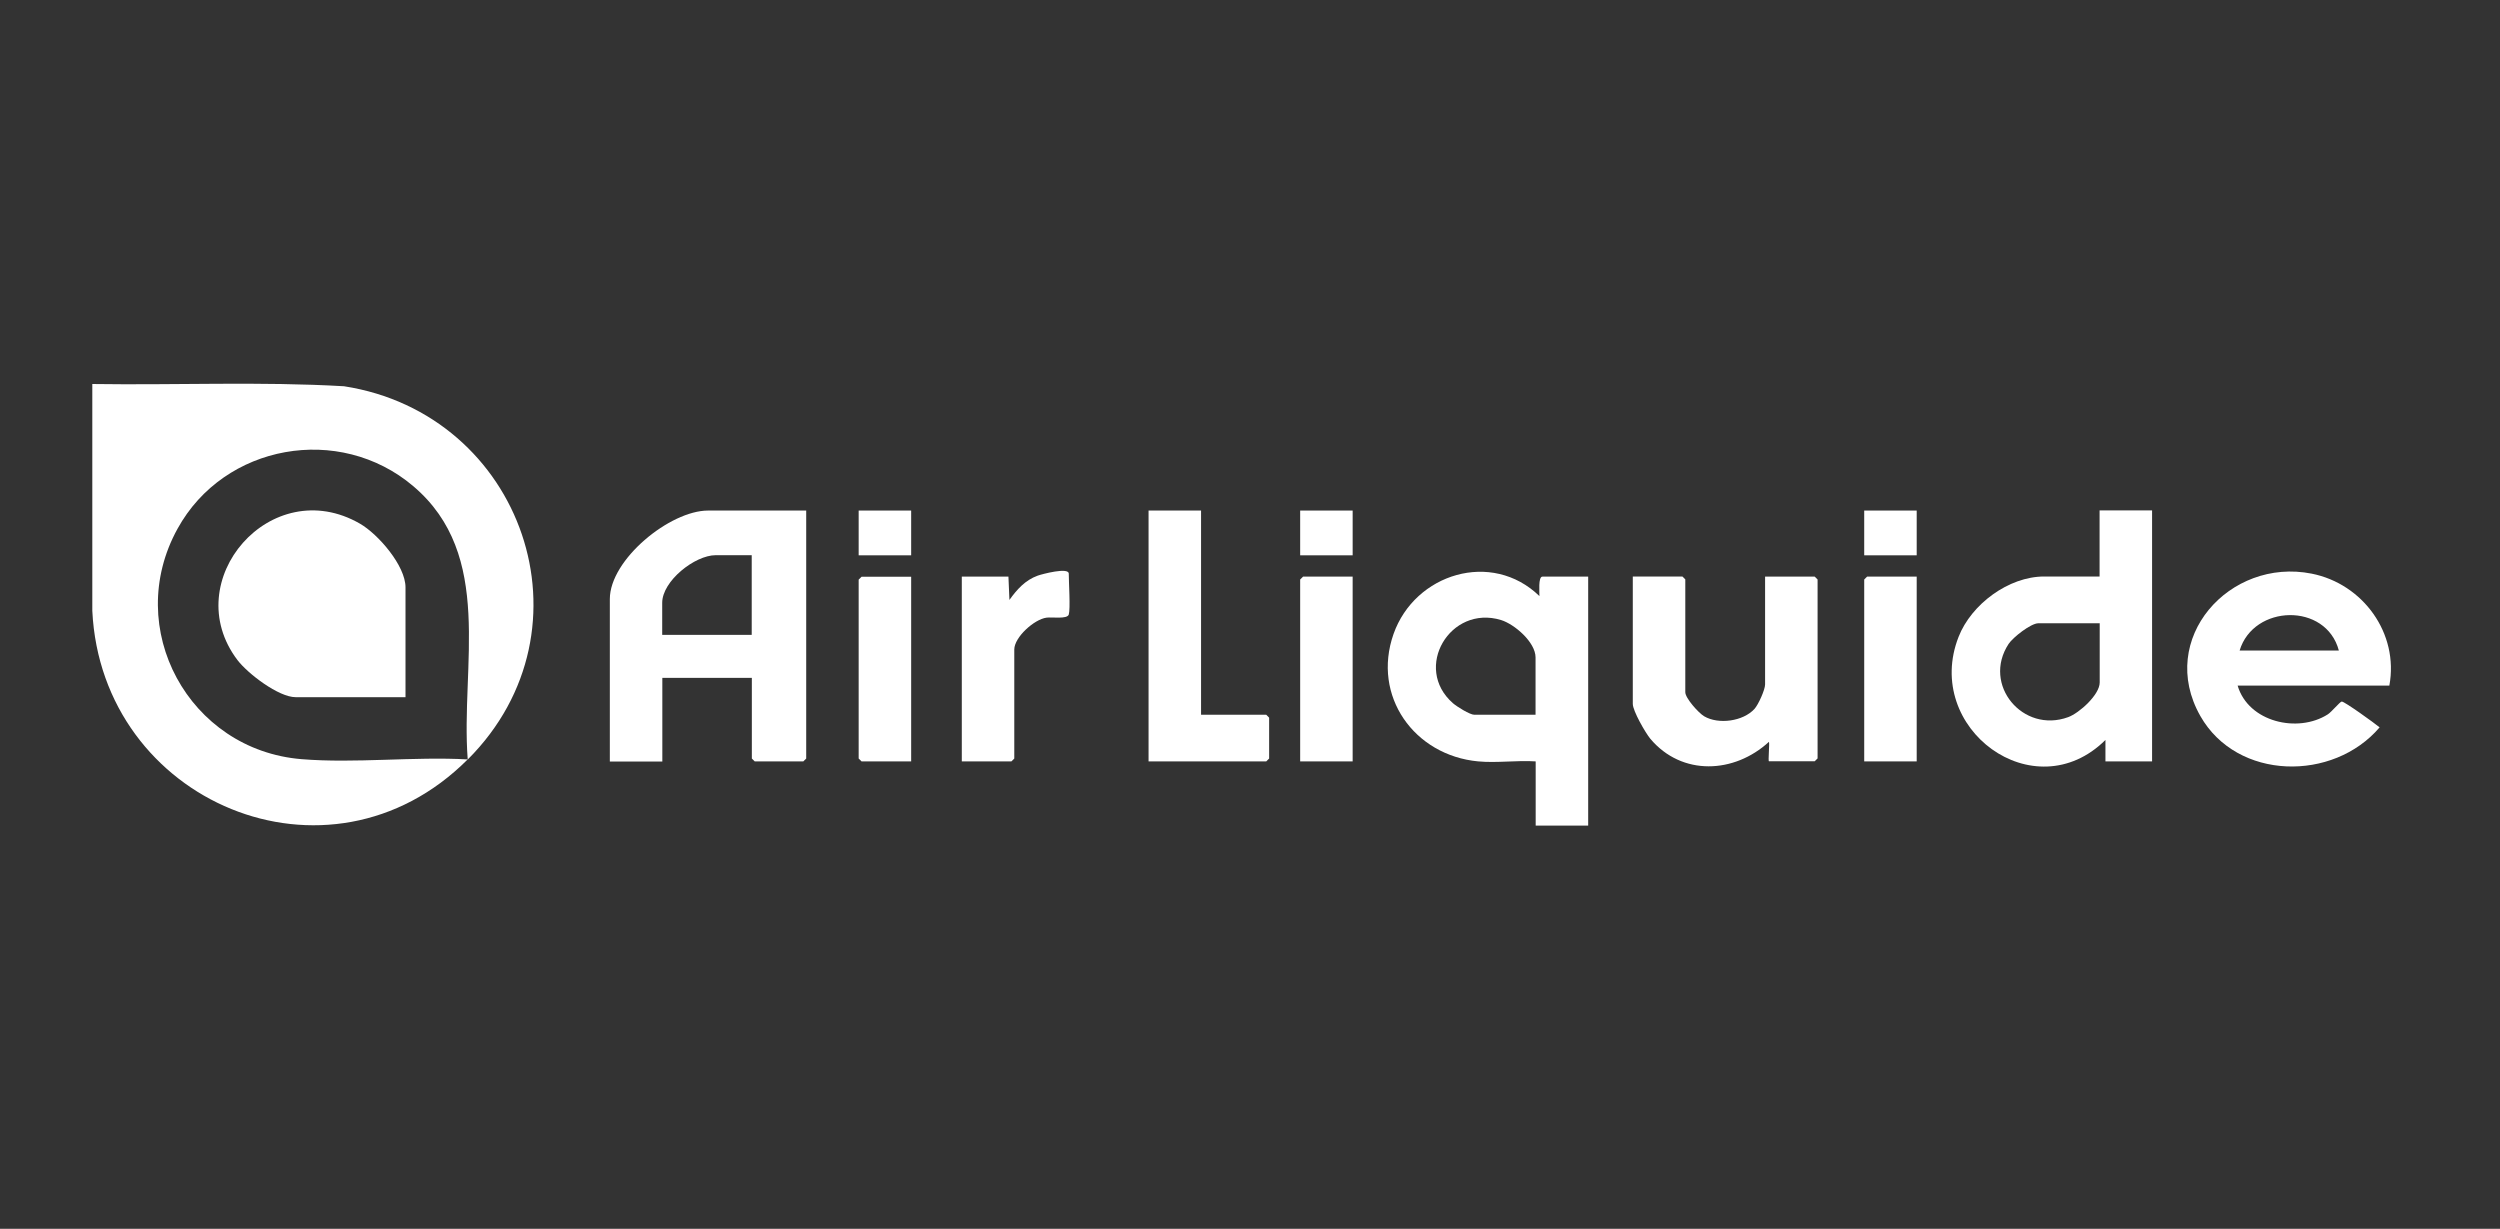
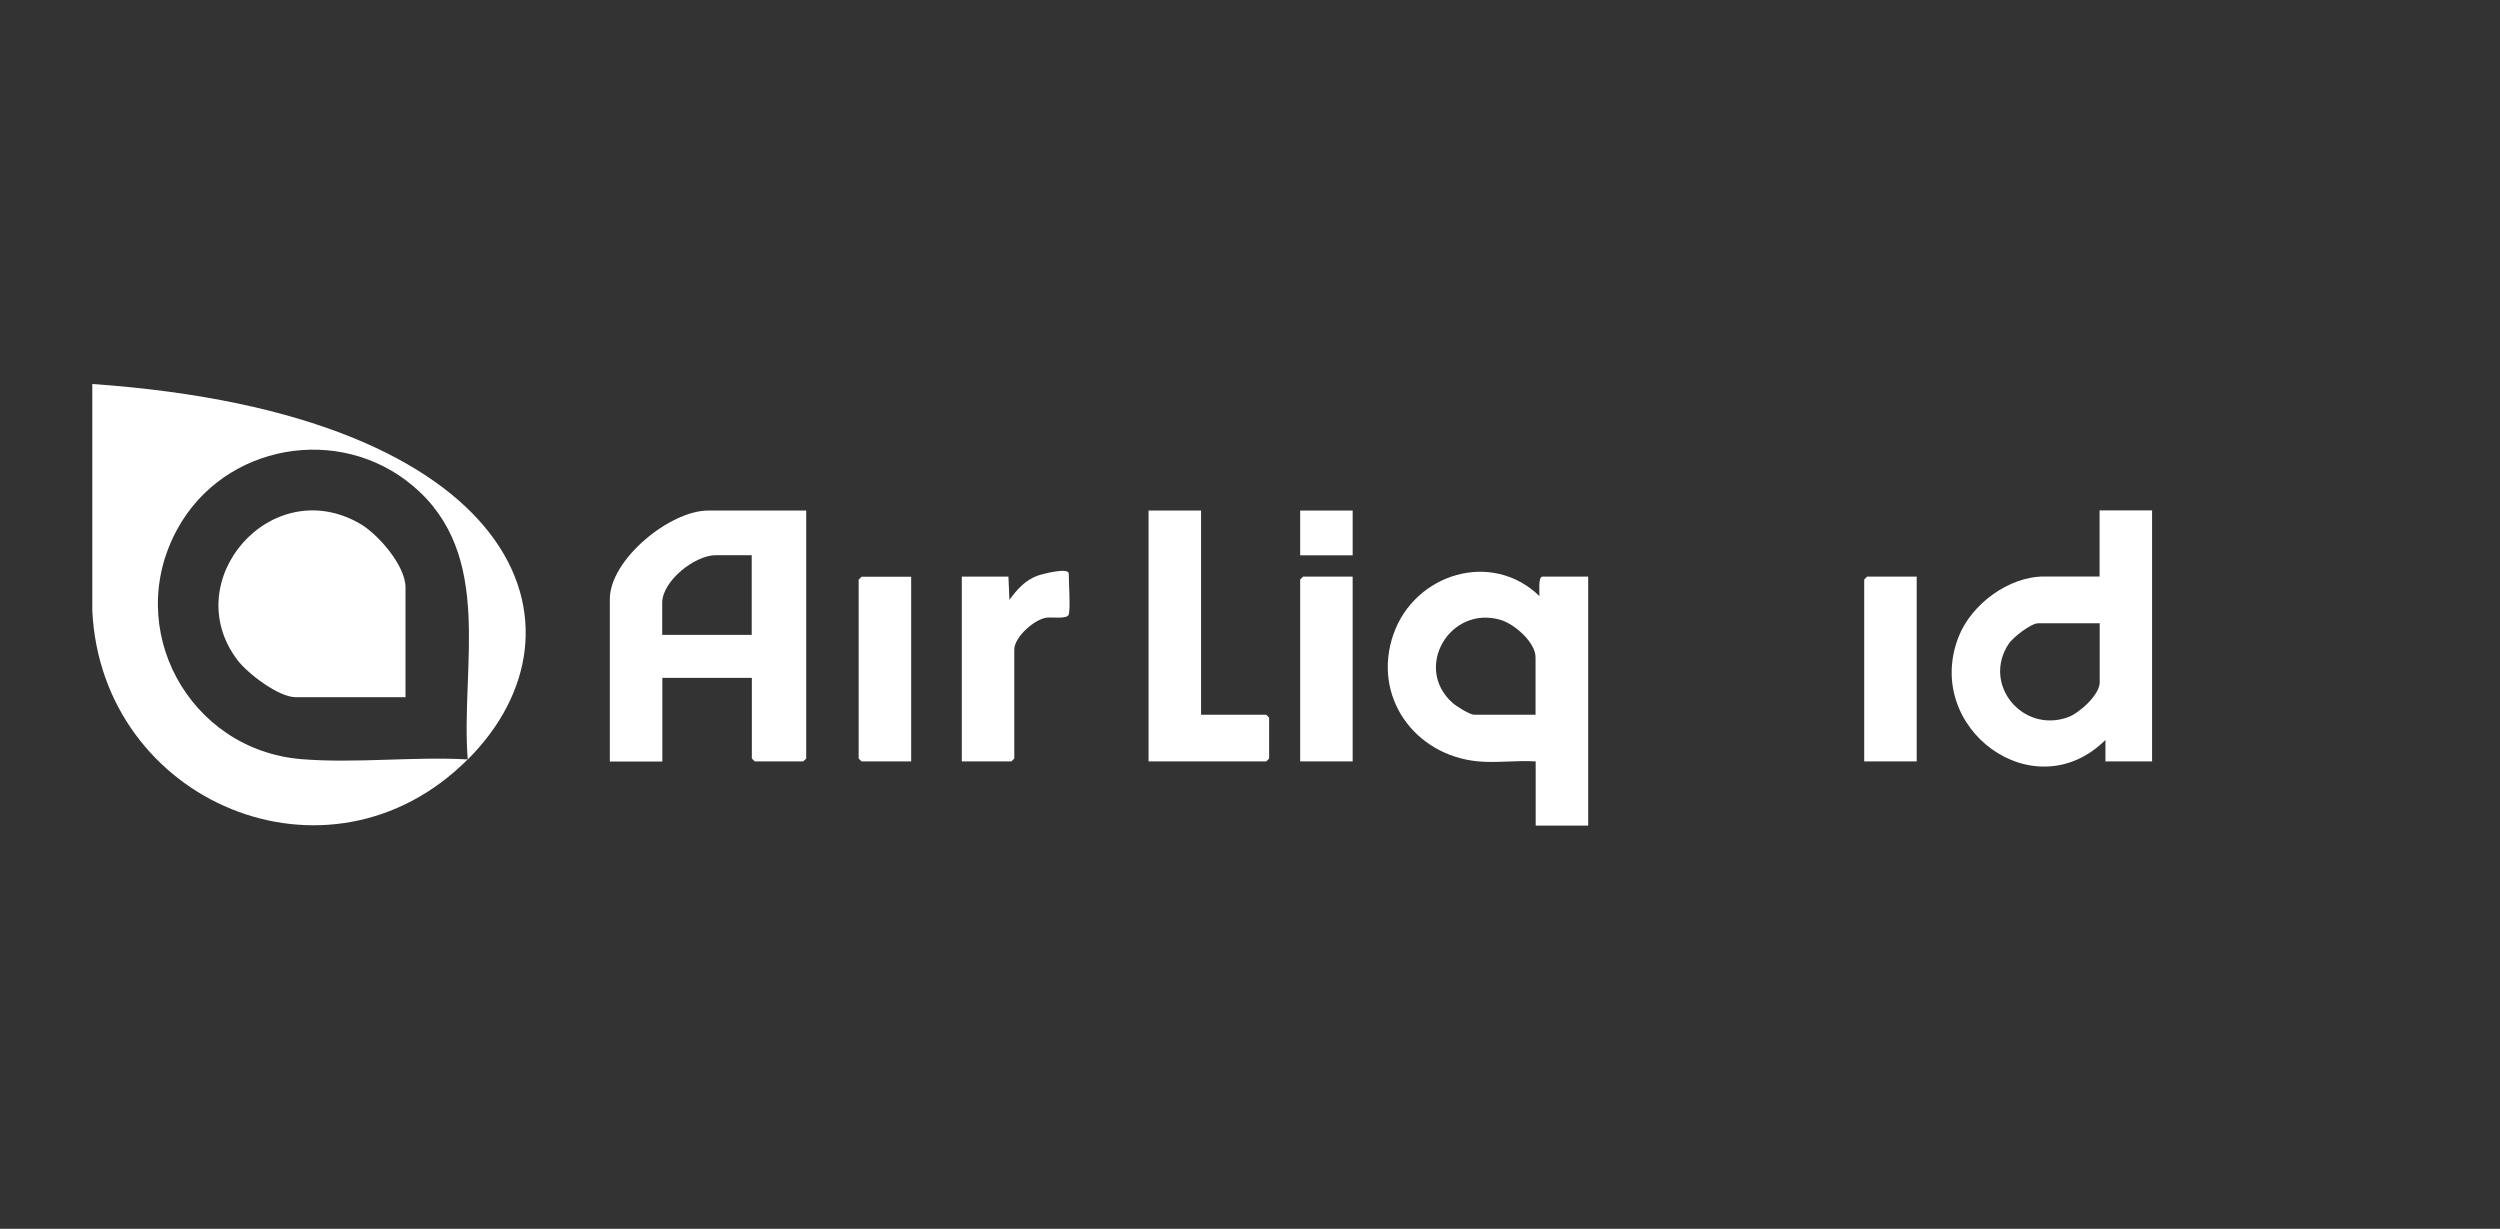
<svg xmlns="http://www.w3.org/2000/svg" width="118" height="58" viewBox="0 0 118 58" fill="none">
  <rect x="0" y="0" width="118" height="58" fill="#333333" stroke="none" />
-   <path d="M22.076 35.844C21.74 31.425 23.353 26.205 19.504 22.945C16.02 19.991 10.583 20.956 8.382 24.952C5.781 29.66 8.923 35.403 14.237 35.833C16.768 36.039 19.522 35.703 22.076 35.844C15.508 42.418 4.792 37.851 4.357 28.83V18.125C8.317 18.184 12.295 18.002 16.238 18.231C24.671 19.538 28.237 29.689 22.082 35.844H22.076Z" fill="white" />
+   <path d="M22.076 35.844C21.74 31.425 23.353 26.205 19.504 22.945C16.02 19.991 10.583 20.956 8.382 24.952C5.781 29.66 8.923 35.403 14.237 35.833C16.768 36.039 19.522 35.703 22.076 35.844C15.508 42.418 4.792 37.851 4.357 28.83V18.125C24.671 19.538 28.237 29.689 22.082 35.844H22.076Z" fill="white" />
  <path d="M38.053 24.098V35.803C38.053 35.803 37.923 35.938 37.917 35.938H35.623C35.623 35.938 35.487 35.809 35.487 35.803V31.995H31.262V35.944H28.784V28.276C28.784 26.411 31.621 24.098 33.422 24.098H38.059H38.053ZM35.481 26.205H33.781C32.798 26.205 31.256 27.423 31.256 28.453V29.965H35.481V26.199V26.205Z" fill="white" />
  <path d="M101.578 24.098V35.938H99.377V34.926C96.011 38.263 90.756 34.373 92.445 30.059C93.045 28.523 94.805 27.211 96.482 27.211H99.1V24.092H101.578V24.098ZM99.1 29.418H96.211C95.858 29.418 95.011 30.083 94.805 30.395C93.545 32.319 95.481 34.632 97.618 33.849C98.147 33.655 99.106 32.79 99.106 32.213V29.412L99.1 29.418Z" fill="white" />
  <path d="M69.771 35.938C66.752 35.656 64.746 32.855 65.775 29.924C66.782 27.07 70.413 25.952 72.661 28.135C72.666 27.964 72.596 27.217 72.802 27.217H74.962V38.969H72.484V35.938C71.607 35.879 70.636 36.02 69.777 35.938H69.771ZM72.478 33.737V31.03C72.478 30.318 71.495 29.465 70.848 29.265C68.447 28.535 66.676 31.524 68.577 33.19C68.759 33.349 69.377 33.737 69.589 33.737H72.478Z" fill="white" />
-   <path d="M112.777 32.36H105.616C106.122 34.084 108.458 34.62 109.87 33.719C110.041 33.614 110.447 33.119 110.529 33.113C110.653 33.102 112.1 34.149 112.318 34.331C110.129 36.903 105.592 36.85 103.856 33.796C101.79 30.153 105.233 26.305 109.111 27.076C111.536 27.558 113.236 29.9 112.777 32.36ZM110.394 30.706C109.788 28.429 106.369 28.523 105.71 30.706H110.394Z" fill="white" />
-   <path d="M83.312 27.217H85.654C85.654 27.217 85.79 27.346 85.79 27.352V35.797C85.79 35.797 85.66 35.932 85.654 35.932H83.495C83.447 35.932 83.53 35.12 83.495 35.014C81.864 36.514 79.393 36.644 77.898 34.873C77.663 34.59 77.068 33.554 77.068 33.225V27.211H79.41C79.41 27.211 79.546 27.34 79.546 27.346V32.672C79.546 32.954 80.175 33.654 80.434 33.807C81.111 34.208 82.276 34.049 82.812 33.46C82.994 33.26 83.312 32.554 83.312 32.307V27.211V27.217Z" fill="white" />
  <path d="M56.69 24.098V33.737H59.767C59.767 33.737 59.903 33.867 59.903 33.873V35.803C59.903 35.803 59.773 35.938 59.767 35.938H54.212V24.098H56.69Z" fill="white" />
  <path d="M50.446 29.006C50.375 29.235 49.645 29.118 49.398 29.153C48.816 29.229 47.874 30.077 47.874 30.659V35.803C47.874 35.803 47.745 35.938 47.739 35.938H45.397V27.217H47.598L47.645 28.317C47.998 27.823 48.392 27.382 48.98 27.17C49.198 27.093 50.446 26.764 50.446 27.076C50.446 27.47 50.528 28.741 50.446 29.006Z" fill="white" />
  <path d="M63.845 27.217V35.938H61.368V27.353C61.368 27.353 61.497 27.217 61.503 27.217H63.845Z" fill="white" />
  <path d="M90.468 27.217V35.938H87.991V27.353C87.991 27.353 88.12 27.217 88.126 27.217H90.468Z" fill="white" />
  <path d="M43.007 27.217V35.938H40.665C40.665 35.938 40.529 35.809 40.529 35.803V27.358C40.529 27.358 40.659 27.223 40.665 27.223H43.007V27.217Z" fill="white" />
-   <path d="M43.007 24.098H40.529V26.211H43.007V24.098Z" fill="white" />
  <path d="M63.845 24.098H61.368V26.211H63.845V24.098Z" fill="white" />
-   <path d="M90.468 24.098H87.991V26.211H90.468V24.098Z" fill="white" />
  <path d="M19.14 32.907H13.955C13.149 32.907 11.695 31.795 11.207 31.154C8.371 27.411 12.802 22.291 16.998 24.722C17.851 25.216 19.14 26.699 19.14 27.723V32.907Z" fill="white" />
</svg>